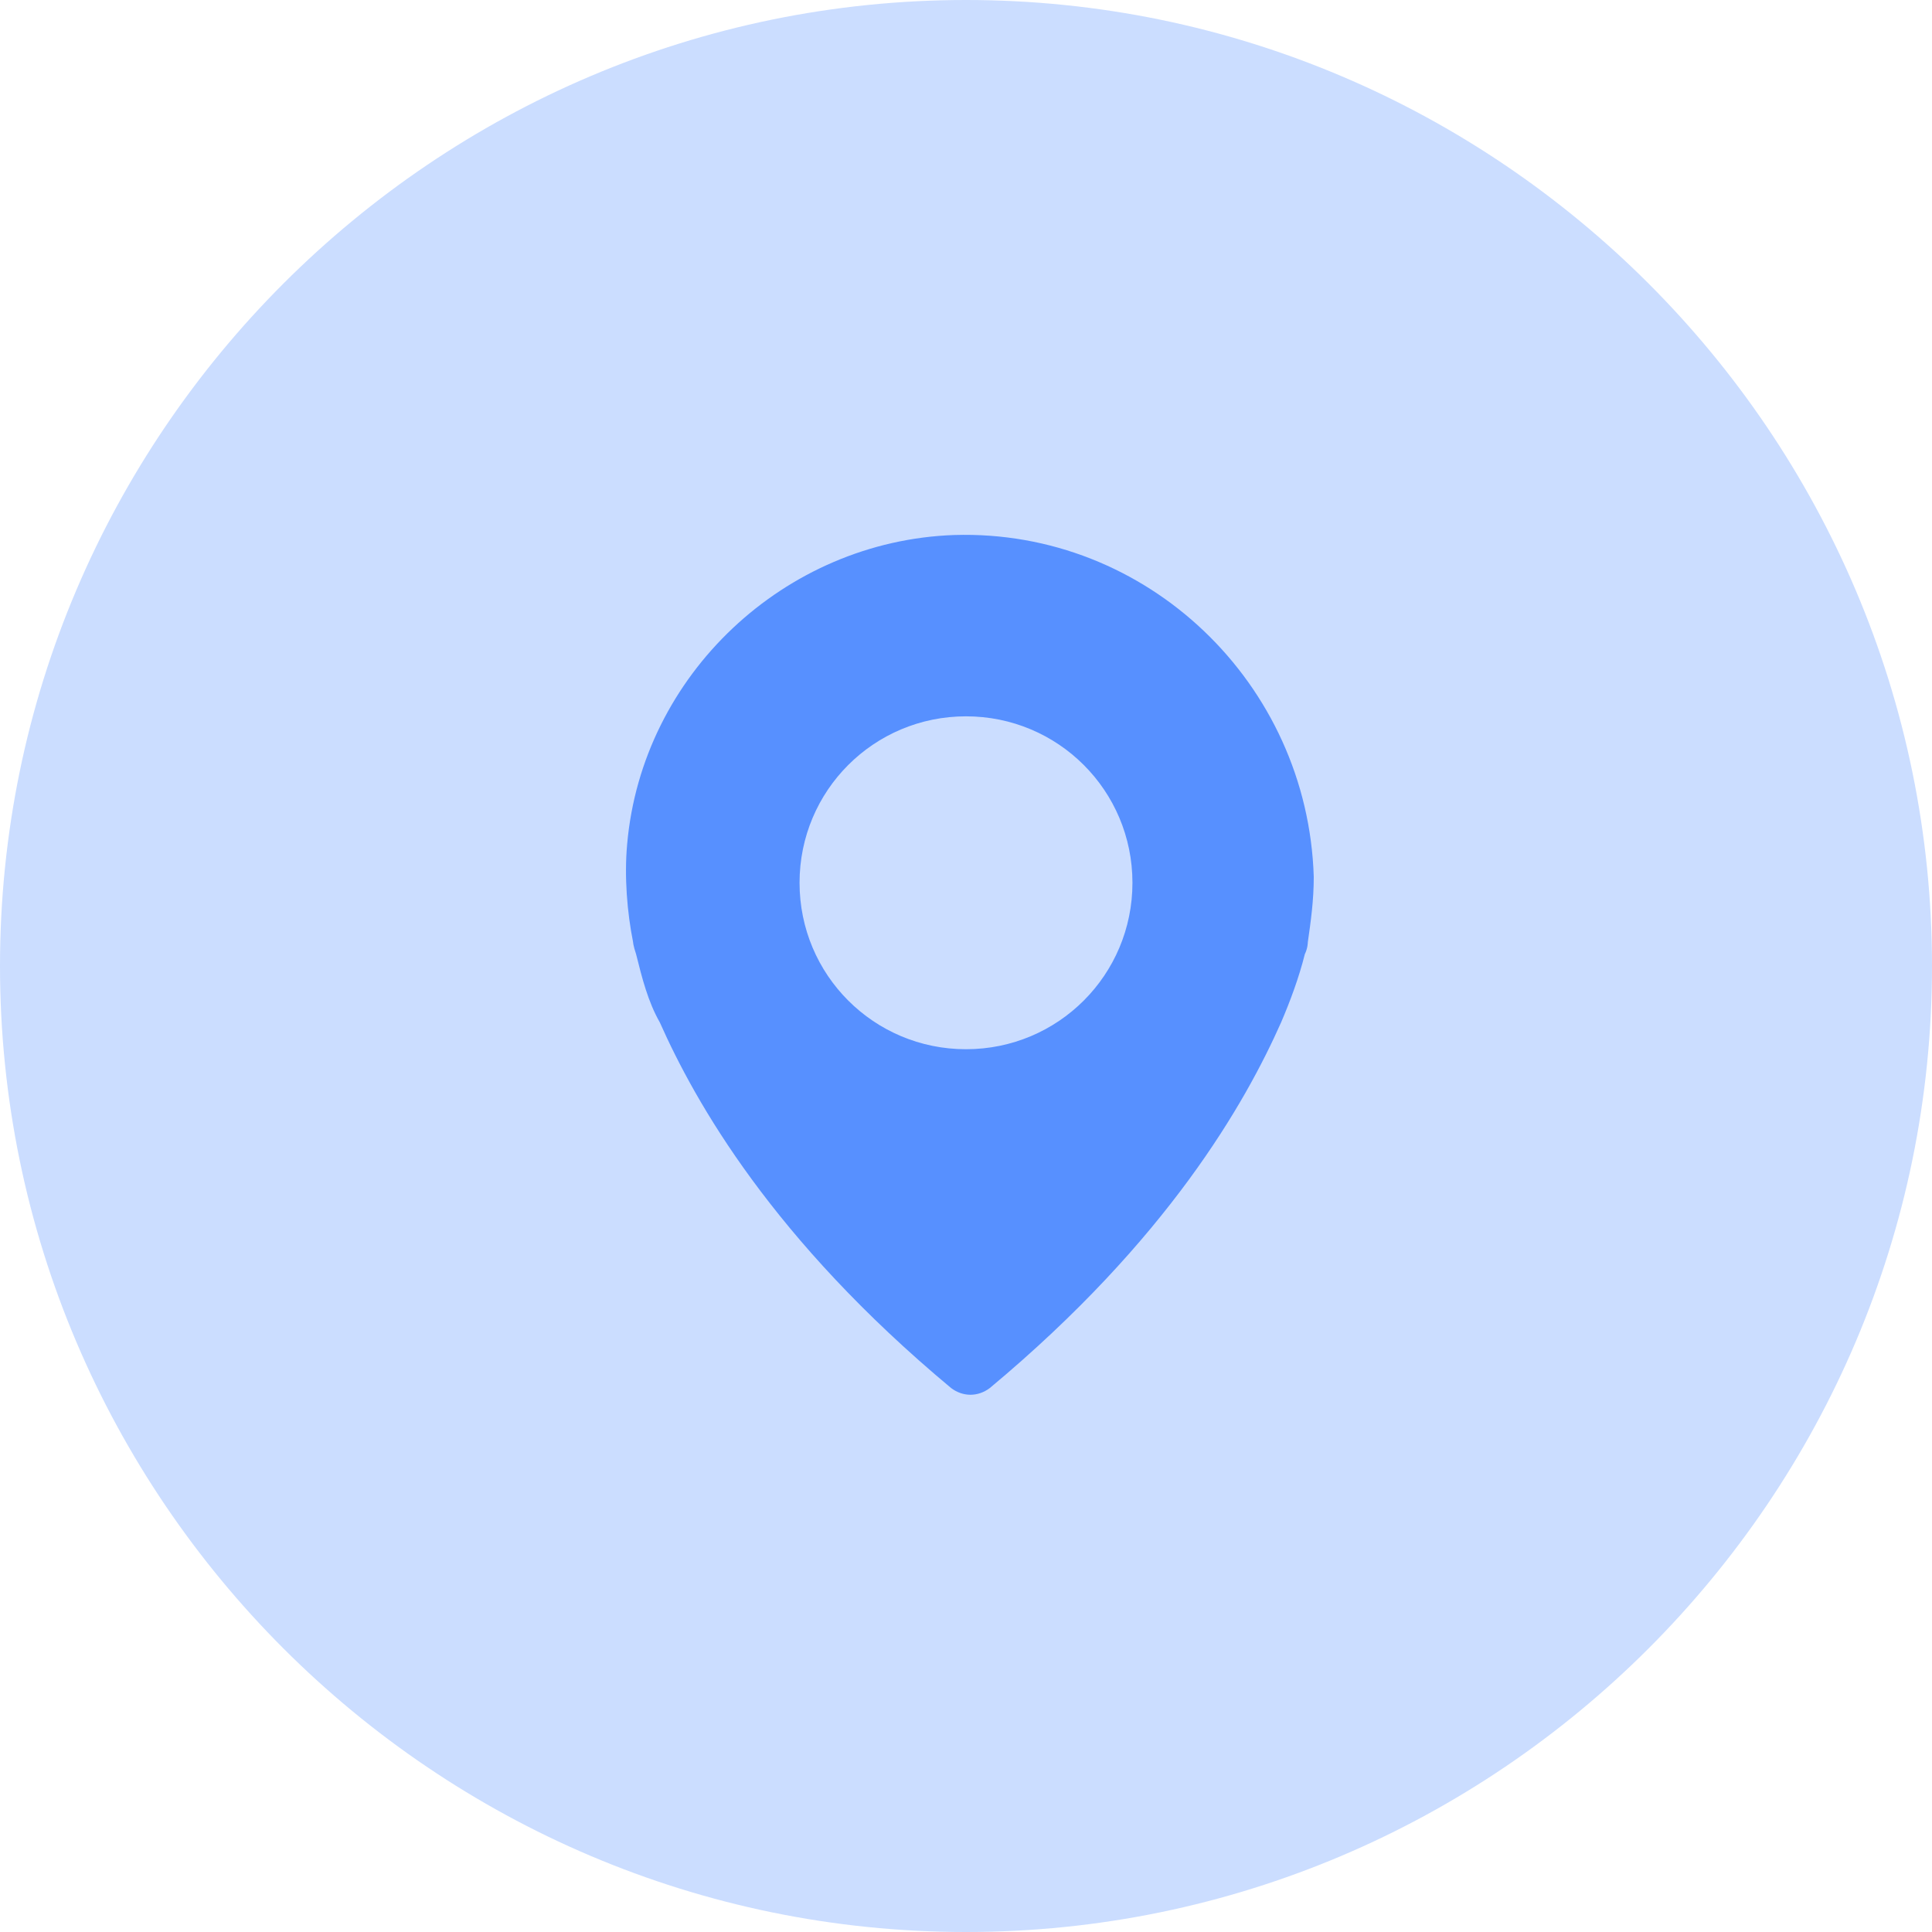
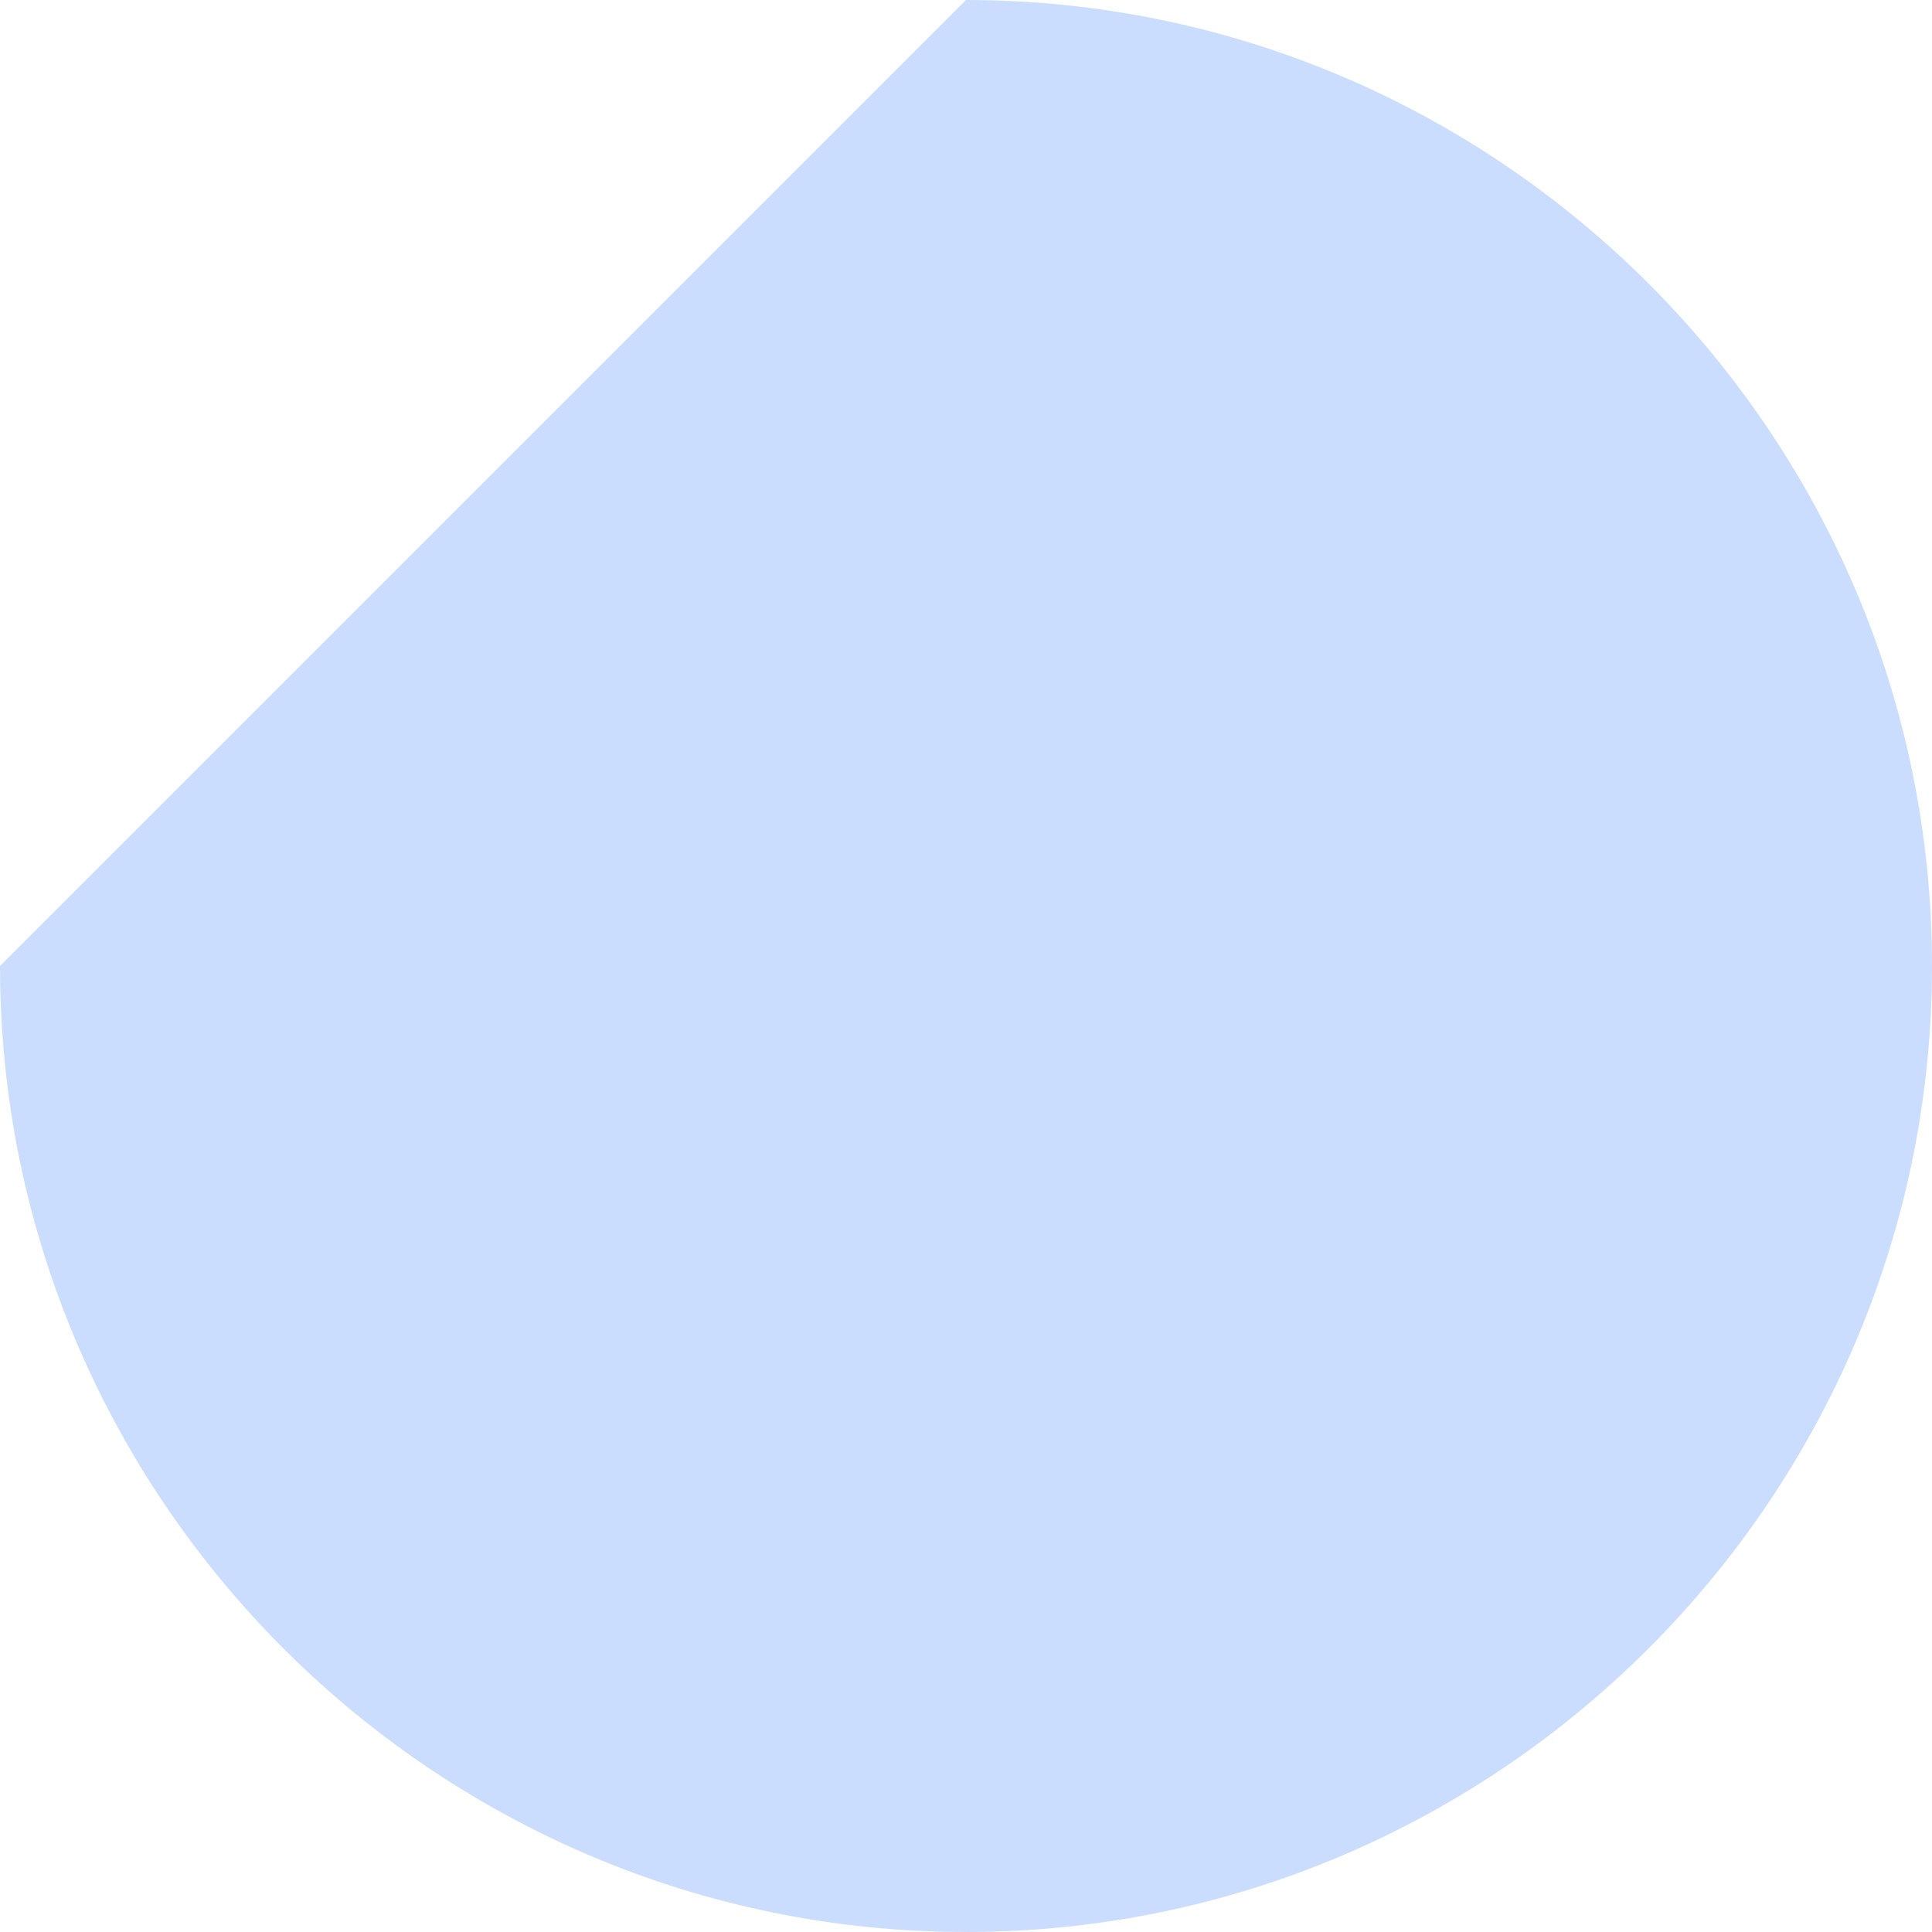
<svg xmlns="http://www.w3.org/2000/svg" version="1.1" id="Layer_1" x="0px" y="0px" viewBox="0 0 65 65" style="enable-background:new 0 0 65 65;" xml:space="preserve">
  <style type="text/css">
	.st0{fill-rule:evenodd;clip-rule:evenodd;fill:#CBDDFF;}
	.st1{fill:#5790FF;}
</style>
-   <path class="st0" d="M32.5,0C50.4,0,65,14.6,65,32.5C65,50.4,50.4,65,32.5,65C14.6,65,0,50.4,0,32.5C0,14.6,14.6,0,32.5,0z" />
-   <path class="st1" d="M32.1,18c-5.7,0.2-10.5,4.7-11,10.4c-0.1,1.1,0,2.3,0.2,3.3l0,0c0,0,0,0.1,0.1,0.4c0.2,0.8,0.4,1.6,0.8,2.3  c1.2,2.7,3.8,7.3,9.8,12.3c0.4,0.3,0.9,0.3,1.3,0c6-5,8.6-9.6,9.8-12.3c0.3-0.7,0.6-1.5,0.8-2.3c0.1-0.2,0.1-0.4,0.1-0.4l0,0  c0.1-0.7,0.2-1.4,0.2-2.2C44,23,38.6,17.8,32.1,18z M32.5,35.3c-3.1,0-5.6-2.5-5.6-5.6c0-3.1,2.5-5.6,5.6-5.6c3.1,0,5.6,2.5,5.6,5.6  C38.1,32.8,35.6,35.3,32.5,35.3z" />
+   <path class="st0" d="M32.5,0C50.4,0,65,14.6,65,32.5C65,50.4,50.4,65,32.5,65C14.6,65,0,50.4,0,32.5z" />
</svg>